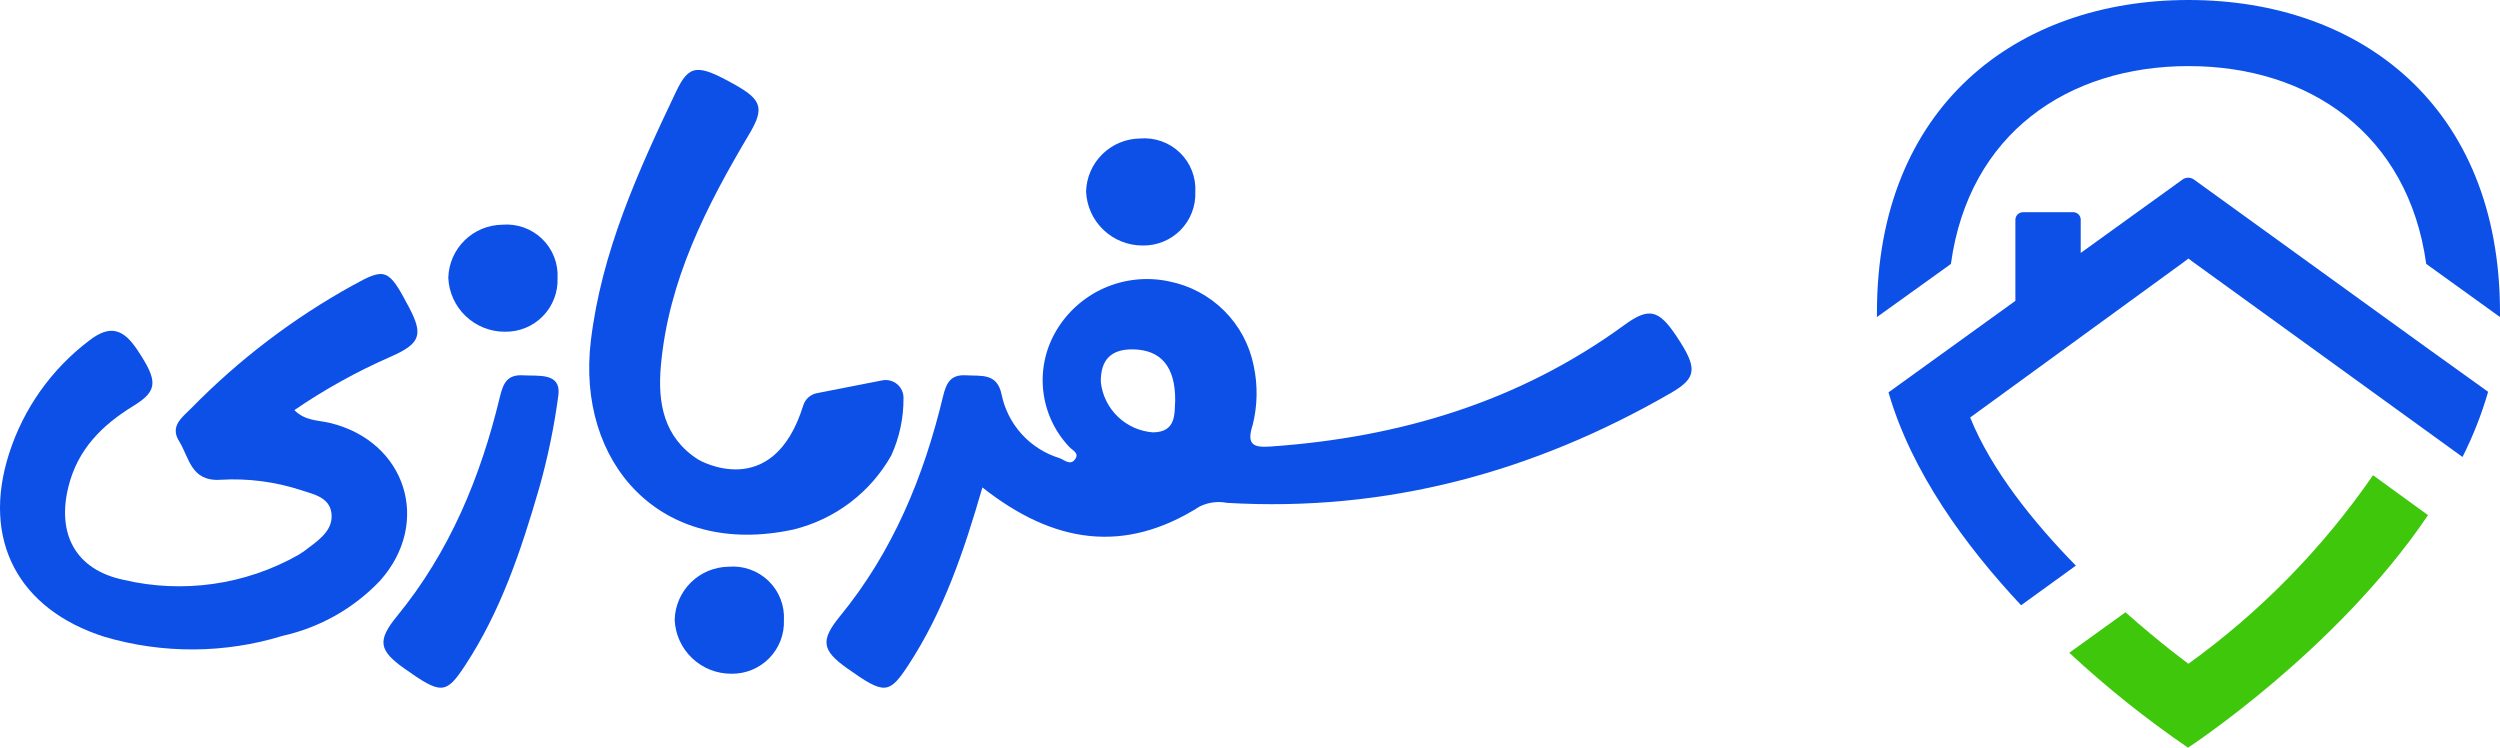
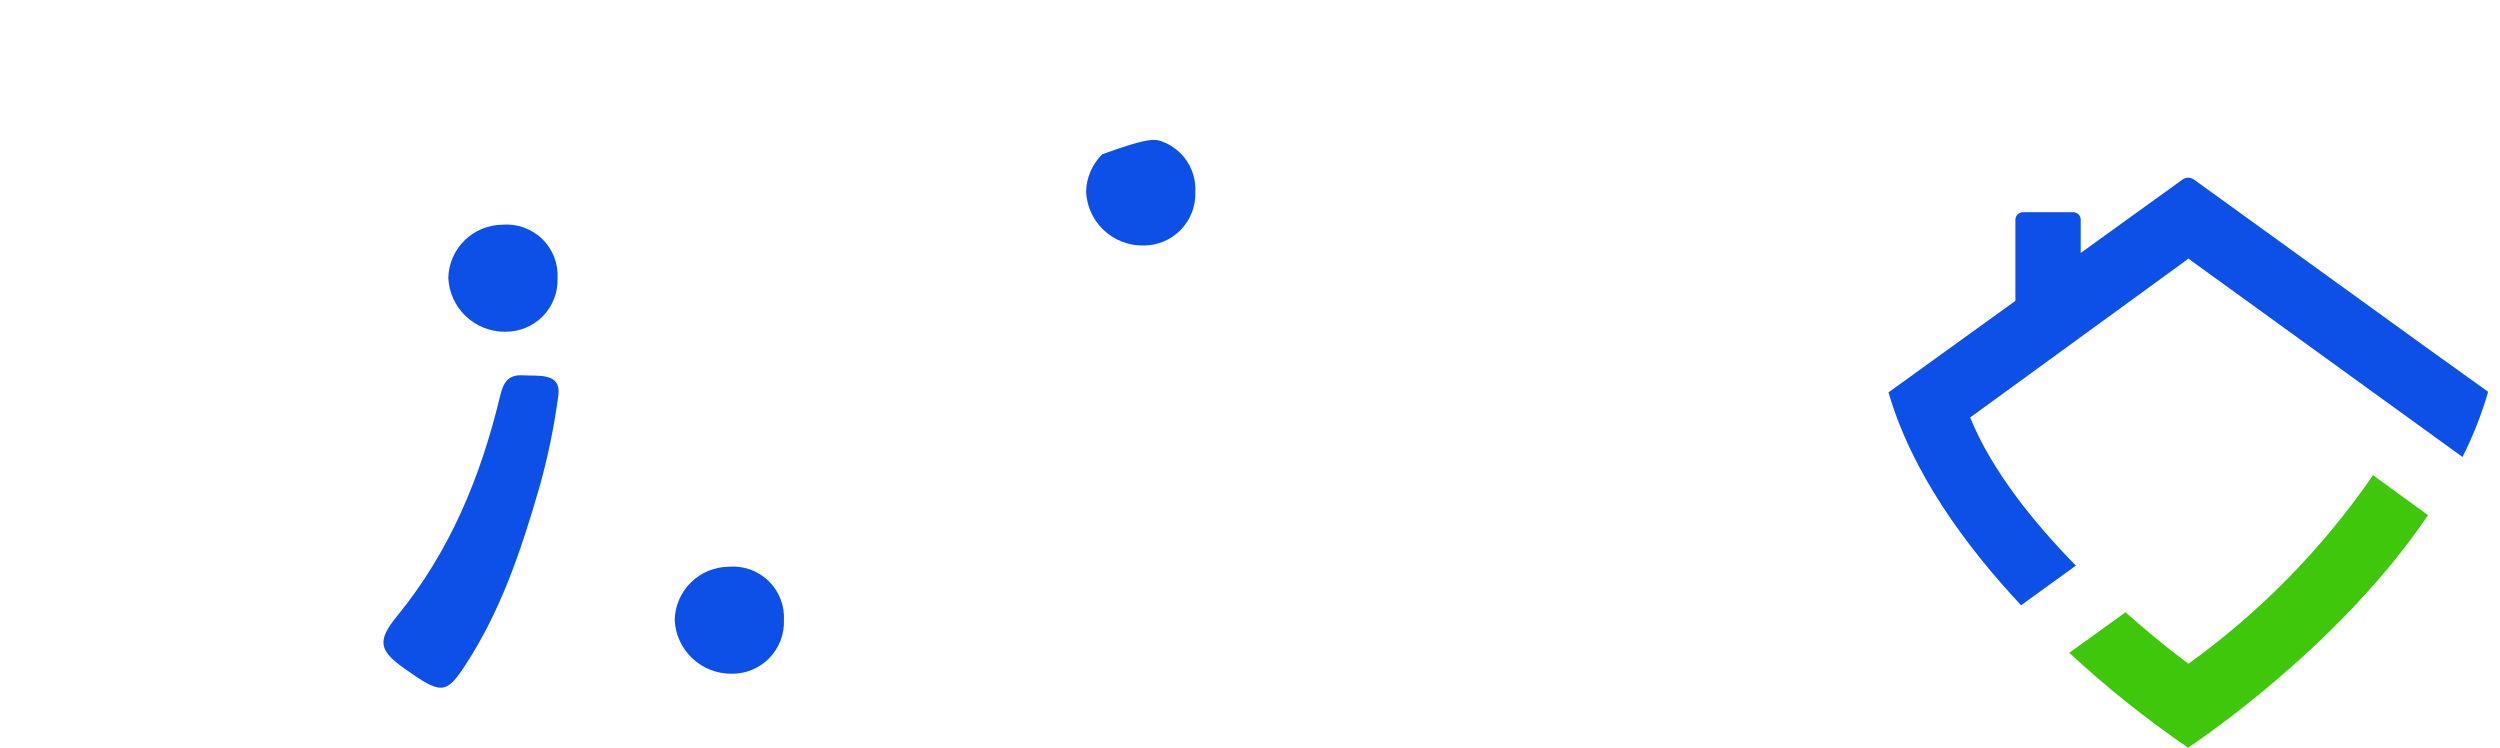
<svg xmlns="http://www.w3.org/2000/svg" width="321" height="96" viewBox="0 0 321 96" fill="none">
  <g clip-path="url(#clip0_6247_125804)">
-     <path d="M250.497 33.885C252.793 17.127 265.543 8.487 281.012 8.487C296.481 8.487 309.215 17.183 311.527 33.885L321 40.709V40.117C321 13.647 303.091 0 281.012 0C258.933 0 241 13.663 241 40.117V40.709L250.505 33.885H250.497Z" fill="#0C50E8" />
    <path d="M304.695 61.019C298.236 70.394 290.222 78.577 280.997 85.225C280.997 85.225 277.504 82.689 272.912 78.617L265.695 83.817C270.472 88.256 275.567 92.328 280.941 96C280.941 96 299.974 83.585 311.759 66.146L304.695 61.019Z" fill="#3EC70B" />
    <path d="M319.478 50.3C318.641 53.188 317.541 55.987 316.185 58.675L281.691 33.717L280.997 33.197L280.304 33.717L252.97 53.604C255.713 60.411 261.175 67.147 266.541 72.626L259.508 77.714C252.364 70.09 245.443 60.619 242.484 50.38L258.775 38.629V28.23C258.775 27.686 259.213 27.246 259.755 27.246H266.198C266.724 27.246 267.155 27.662 267.163 28.19C267.163 28.19 267.163 28.198 267.163 28.206V32.477L280.248 23.046C280.678 22.742 281.26 22.742 281.691 23.046L311.481 44.572L319.478 50.308V50.3Z" fill="#0C50E8" />
-     <path d="M37.795 52.658C39.195 54.068 40.866 53.941 42.359 54.304C52.152 56.658 55.475 67.132 48.765 74.601C45.405 78.12 41.074 80.567 36.318 81.635C28.863 83.926 20.894 83.972 13.413 81.766C2.334 78.24 -2.397 69.327 1.17 58.234C3.02 52.454 6.617 47.383 11.469 43.717C14.25 41.564 15.93 42.36 17.656 44.962C20.262 48.888 20.319 50.156 17.169 52.092C13.114 54.584 9.991 57.655 8.791 62.473C7.28 68.528 9.67 73.138 15.84 74.446C23.47 76.25 31.503 75.107 38.322 71.247C38.837 70.929 39.332 70.579 39.803 70.2C41.293 69.089 42.843 67.825 42.547 65.816C42.26 63.862 40.294 63.467 38.699 62.95C35.355 61.851 31.832 61.394 28.317 61.603C24.48 61.852 24.307 58.733 23.002 56.657C21.766 54.692 23.415 53.581 24.589 52.386C30.693 46.156 37.675 40.846 45.317 36.625C49.494 34.314 49.889 34.449 52.538 39.5C54.371 42.993 53.989 44.129 50.135 45.813C45.816 47.705 41.685 49.997 37.795 52.658Z" fill="#0C50E8" />
-     <path d="M113.287 48.839L104.876 50.486C104.472 50.567 104.098 50.755 103.793 51.03C103.487 51.306 103.262 51.658 103.141 52.051C99.236 64.622 89.691 59.033 89.691 59.033C85.185 56.17 84.434 51.699 84.856 46.977C85.823 36.021 90.691 26.484 96.204 17.213C98.156 13.932 97.817 12.814 94.401 10.896C89.553 8.176 88.491 8.232 86.794 11.794C81.923 22.026 77.237 32.324 75.864 43.763C73.988 59.384 84.757 71.71 101.892 67.987C104.522 67.34 106.992 66.164 109.15 64.531C111.307 62.898 113.106 60.842 114.436 58.489C115.487 56.187 116.024 53.685 116.009 51.156C116.022 50.813 115.957 50.472 115.818 50.158C115.68 49.843 115.472 49.565 115.21 49.342C114.949 49.119 114.64 48.958 114.307 48.871C113.974 48.784 113.625 48.773 113.287 48.839Z" fill="#0C50E8" />
-     <path d="M146.724 31.523C144.851 31.53 143.047 30.814 141.692 29.525C140.336 28.236 139.534 26.474 139.453 24.609C139.496 22.8 140.242 21.079 141.532 19.806C142.822 18.533 144.557 17.808 146.373 17.783C147.308 17.703 148.25 17.823 149.134 18.137C150.018 18.45 150.825 18.95 151.498 19.601C152.172 20.252 152.698 21.04 153.039 21.911C153.381 22.782 153.531 23.716 153.479 24.649C153.513 25.549 153.363 26.446 153.037 27.286C152.712 28.126 152.218 28.891 151.586 29.535C150.954 30.178 150.197 30.686 149.361 31.028C148.525 31.37 147.628 31.538 146.724 31.523Z" fill="#0C50E8" />
+     <path d="M146.724 31.523C144.851 31.53 143.047 30.814 141.692 29.525C140.336 28.236 139.534 26.474 139.453 24.609C139.496 22.8 140.242 21.079 141.532 19.806C147.308 17.703 148.25 17.823 149.134 18.137C150.018 18.45 150.825 18.95 151.498 19.601C152.172 20.252 152.698 21.04 153.039 21.911C153.381 22.782 153.531 23.716 153.479 24.649C153.513 25.549 153.363 26.446 153.037 27.286C152.712 28.126 152.218 28.891 151.586 29.535C150.954 30.178 150.197 30.686 149.361 31.028C148.525 31.37 147.628 31.538 146.724 31.523Z" fill="#0C50E8" />
    <path d="M93.9 86.507C92.026 86.514 90.223 85.798 88.868 84.509C87.512 83.22 86.71 81.458 86.629 79.593C86.672 77.784 87.418 76.062 88.708 74.79C89.999 73.517 91.734 72.792 93.55 72.767C94.485 72.687 95.426 72.808 96.31 73.122C97.194 73.436 98 73.935 98.674 74.586C99.348 75.237 99.873 76.025 100.215 76.895C100.556 77.766 100.706 78.7 100.655 79.634C100.689 80.533 100.539 81.43 100.213 82.27C99.888 83.11 99.394 83.875 98.762 84.519C98.129 85.162 97.372 85.67 96.536 86.012C95.701 86.354 94.803 86.523 93.9 86.507Z" fill="#0C50E8" />
    <path d="M64.834 42.594C62.96 42.6 61.157 41.884 59.801 40.595C58.446 39.306 57.644 37.544 57.562 35.679C57.606 33.87 58.352 32.149 59.642 30.876C60.933 29.603 62.668 28.878 64.484 28.853C65.419 28.773 66.36 28.894 67.244 29.207C68.128 29.521 68.934 30.02 69.608 30.671C70.282 31.323 70.807 32.11 71.149 32.981C71.49 33.852 71.64 34.786 71.588 35.72C71.622 36.619 71.472 37.516 71.146 38.356C70.821 39.196 70.327 39.961 69.695 40.604C69.063 41.248 68.305 41.756 67.47 42.098C66.634 42.44 65.737 42.608 64.834 42.594Z" fill="#0C50E8" />
-     <path d="M215.257 43.167C212.964 39.725 211.706 39.444 208.56 41.738C195.042 51.596 179.705 56.175 163.177 57.33C161.052 57.48 159.975 57.218 160.849 54.543C161.468 52.063 161.512 49.475 160.977 46.976C160.447 44.301 159.132 41.843 157.199 39.913C155.266 37.983 152.802 36.667 150.119 36.133C147.311 35.528 144.382 35.831 141.759 36.997C139.135 38.164 136.953 40.133 135.53 42.62C134.201 44.935 133.651 47.615 133.962 50.264C134.272 52.914 135.427 55.395 137.256 57.343C137.718 57.854 138.66 58.178 138.007 59.014C137.406 59.796 136.664 59.048 136.045 58.825C134.178 58.252 132.5 57.188 131.189 55.744C129.879 54.3 128.983 52.531 128.598 50.622C128.012 47.867 125.988 48.31 124.092 48.19C122.075 48.063 121.516 49.108 121.076 50.936C118.608 61.215 114.648 70.826 107.859 79.116C105.305 82.236 105.526 83.509 108.787 85.821C113.562 89.206 114.155 89.175 116.632 85.4C121.157 78.498 123.769 70.78 126.141 62.586C135.255 69.788 144.351 71.178 154.021 65.043C155.11 64.499 156.351 64.332 157.546 64.567C177.985 65.765 196.859 60.648 214.472 50.499C217.919 48.518 218.007 47.291 215.257 43.167ZM148.043 55.516C146.349 55.39 144.752 54.678 143.529 53.503C142.306 52.327 141.534 50.763 141.347 49.081C141.287 46.237 142.631 44.802 145.512 44.859C149.063 44.929 150.919 47.081 150.895 51.402C150.789 53.103 151.067 55.483 148.043 55.516Z" fill="#0C50E8" />
    <path d="M71.711 50.625C71.98 47.822 69.101 48.311 67.206 48.193C65.188 48.067 64.63 49.11 64.189 50.939C61.722 61.218 57.761 70.829 50.972 79.119C48.419 82.239 48.639 83.511 51.9 85.823C56.675 89.209 57.268 89.177 59.745 85.403C64.271 78.501 66.883 70.783 69.254 62.589C70.36 58.664 71.181 54.666 71.711 50.625Z" fill="#0C50E8" />
  </g>
  <defs>
    <clipPath id="clip0_6247_125804">
      <rect width="321" height="96" fill="white" />
    </clipPath>
  </defs>
</svg>